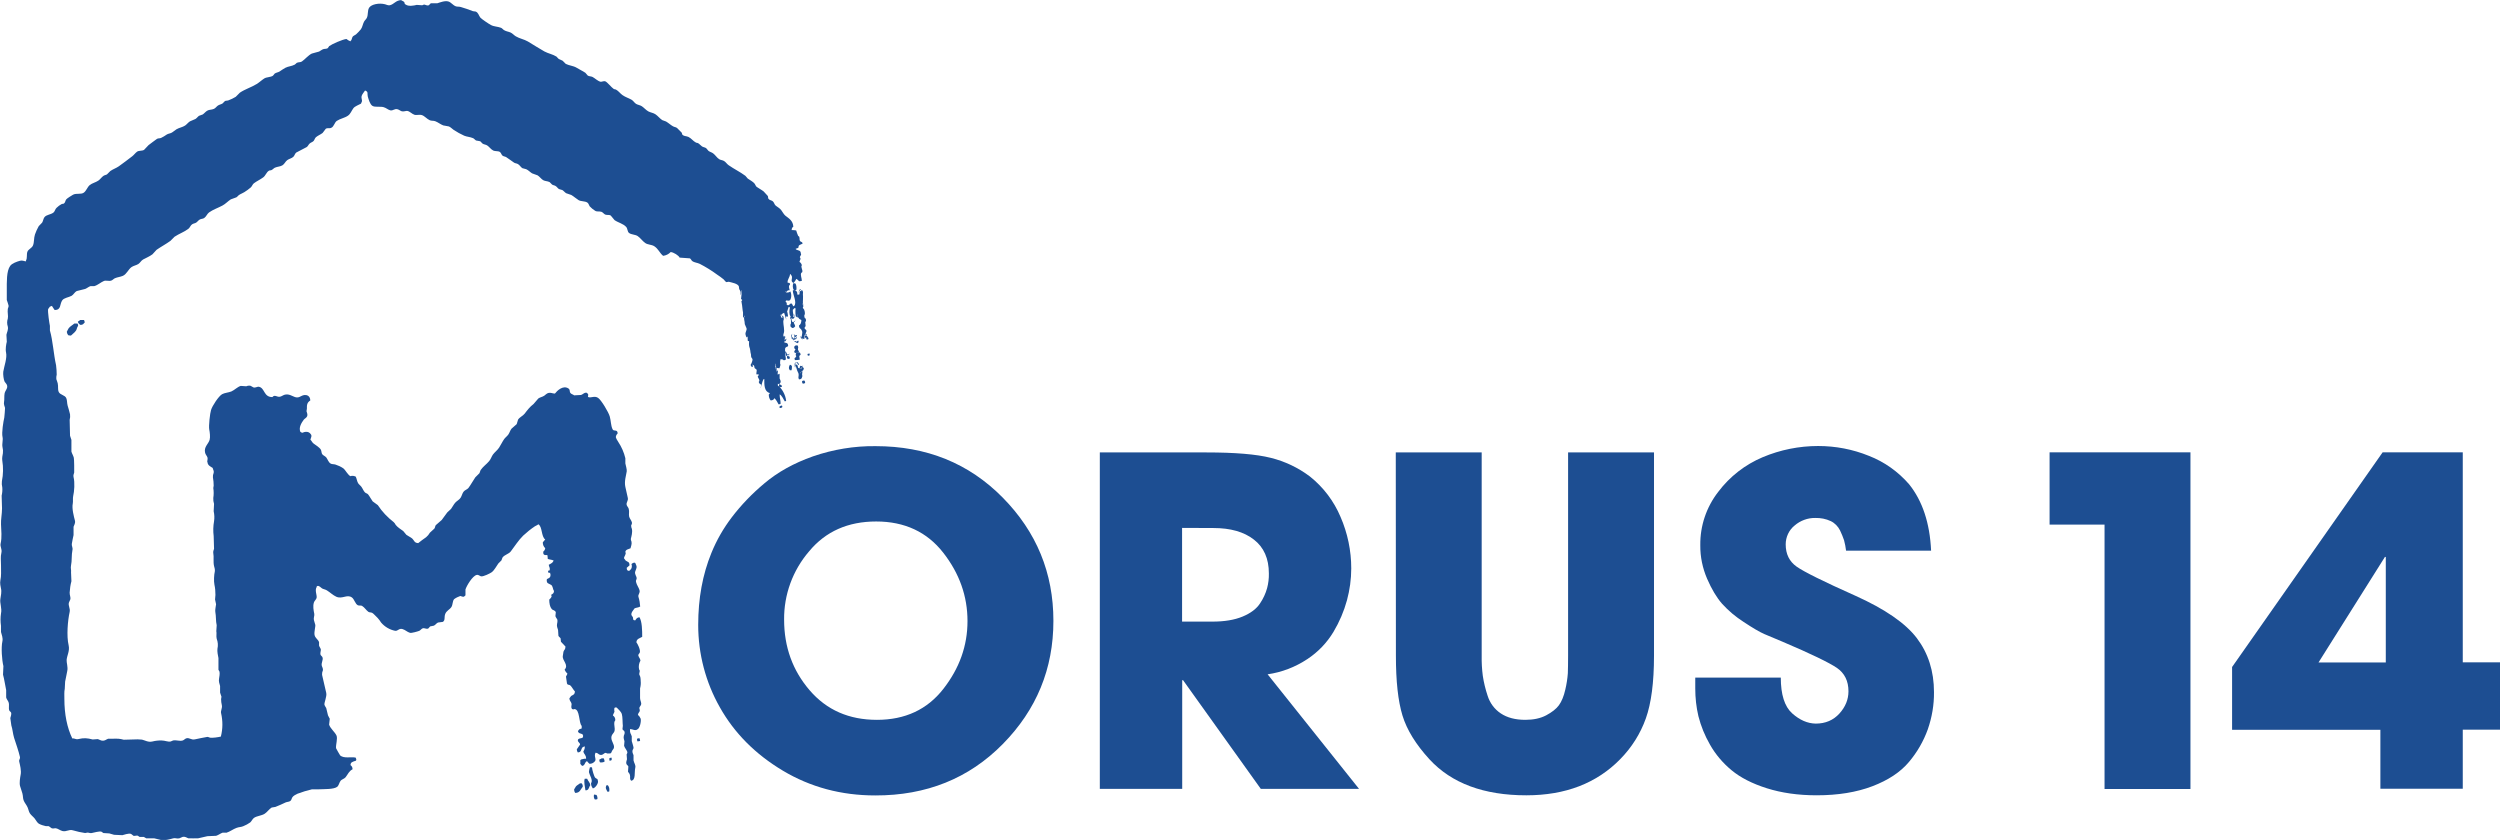
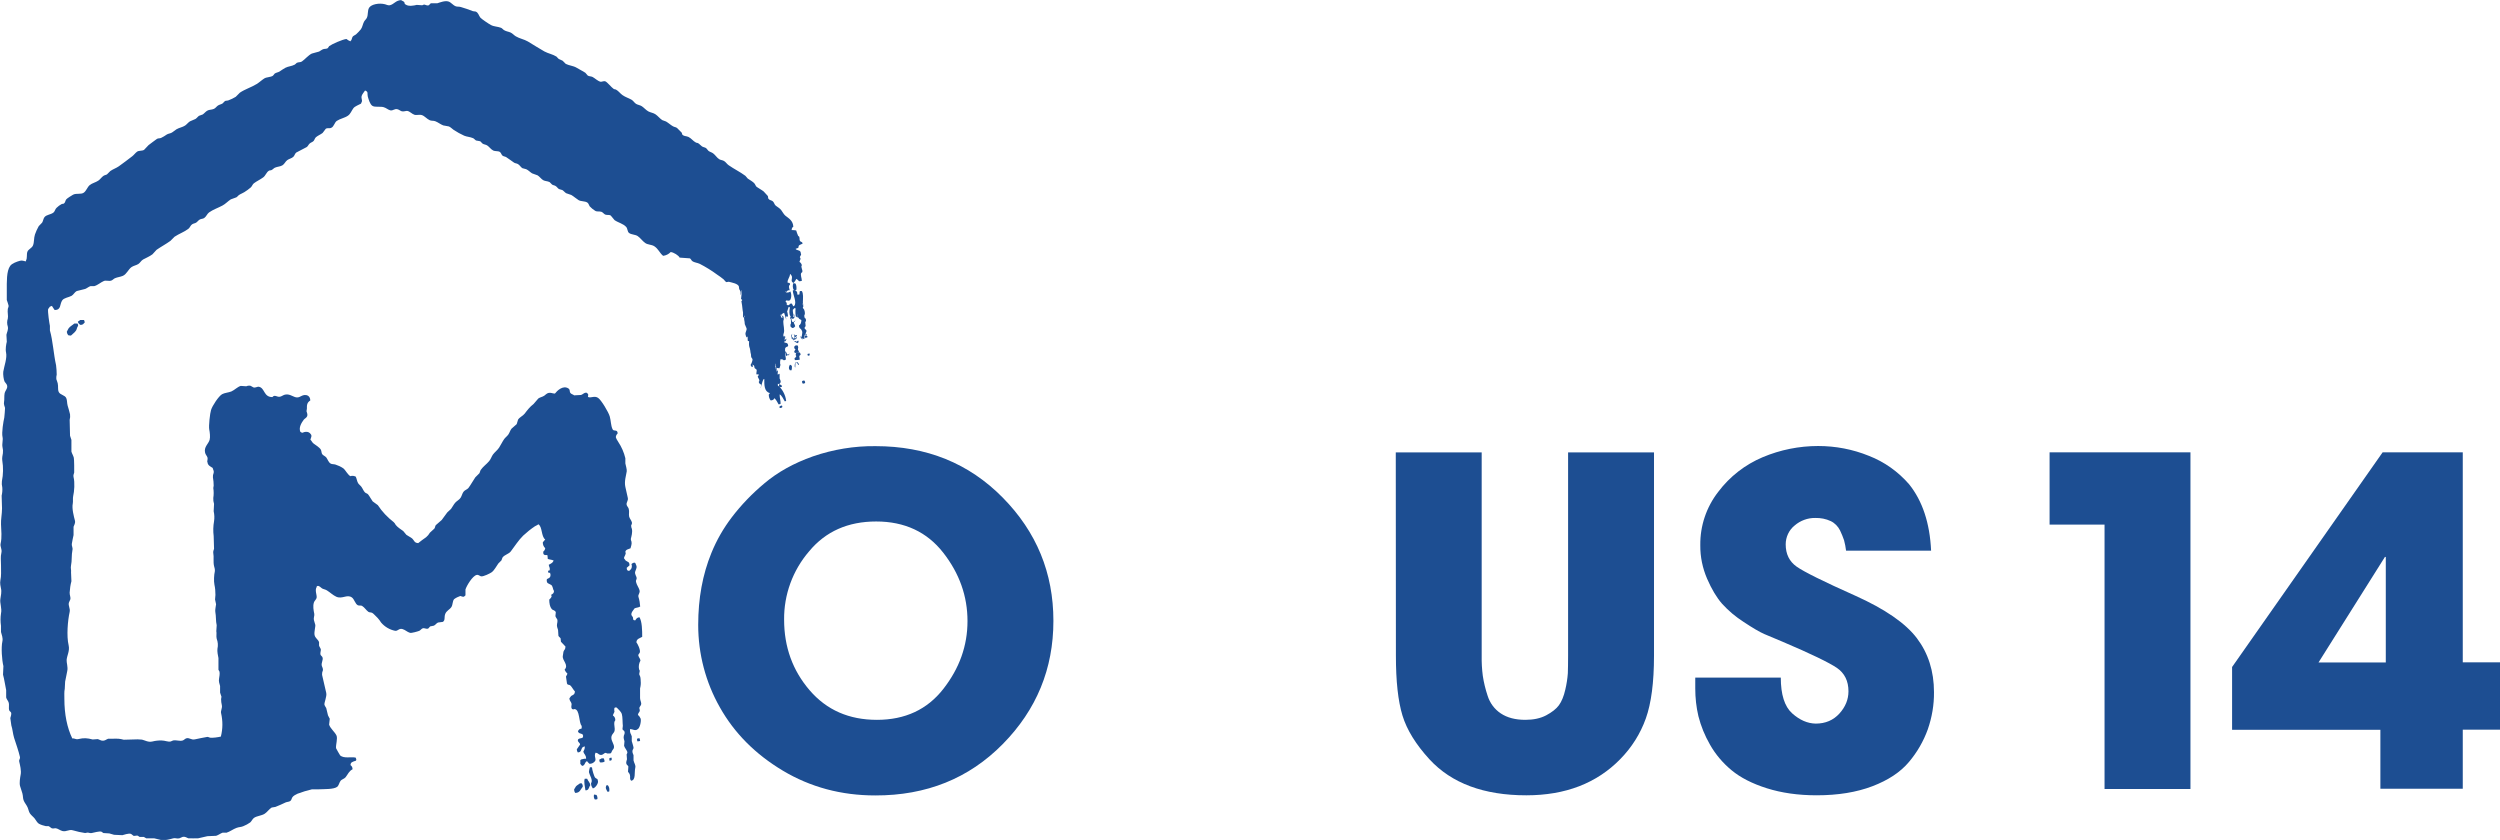
<svg xmlns="http://www.w3.org/2000/svg" version="1.1" id="Layer_1" x="0px" y="0px" viewBox="0 0 1987.6 667.8" style="enable-background:new 0 0 1987.6 667.8;" xml:space="preserve">
  <style type="text/css">
	.st0{fill-rule:evenodd;clip-rule:evenodd;fill:#1D4E92;}
	.st1{fill:#1D4E92;}
</style>
  <path class="st0" d="M461.1,622.8h1.4c0.6,0.8,0.9,1.7,0.8,2.7c-1.8,2-2.1,4.9-6,4.9c-0.6-0.9-0.9-1.9-0.8-3c0.7-0.7,1-1.8,1.6-2.4  C459,624.1,460.2,623.6,461.1,622.8z" />
  <path class="st1" d="M565.6,439.6c4.1-10.1,9.5-19.5,16.1-28.2c7.6-10,16.4-19.1,26-27.1c10.5-8.9,23.4-16.1,38.7-21.5  c16-5.5,32.8-8.3,49.7-8.1c40.5,0,74.2,13.6,101.1,40.9s40.3,59.9,40.3,98c0,38.1-13.4,70.7-40.3,98  c-26.9,27.3-60.7,40.9-101.4,40.8c-27,0-51.5-6.6-73.4-19.7c-21.9-13.1-38.6-29.9-50.1-50.4c-11.3-19.9-17.2-42.5-17.2-65.4  C555.1,475.7,558.6,456.7,565.6,439.6z M623.4,492.7c0,21.7,6.8,40.4,20.3,56.1c13.5,15.7,31.3,23.5,53.5,23.5  c22.4,0,40-8.2,52.8-24.6c12.8-16.4,19.2-34.3,19.2-53.9c0-19.8-6.4-37.9-19.3-54.4c-12.9-16.5-30.7-24.8-53.3-24.8  c-22.4,0-40.2,7.9-53.3,23.7C630.2,453.5,623.2,472.8,623.4,492.7z" />
-   <path class="st1" d="M874.4,627.2V359.7H959c22.7,0,39.8,1.4,51.3,4.3c11.3,2.8,21.8,7.8,31.1,14.8c10.7,8.5,19.1,19.6,24.4,32.2  c5.6,12.9,8.5,26.8,8.5,40.9c0,8.6-1.2,17.1-3.4,25.3c-2.4,8.8-6,17.2-10.7,25.1c-5.2,8.7-12.3,16.1-20.8,21.7  c-9.5,6.3-20.3,10.5-31.6,12.1l72.7,91.1h-78.1l-61.8-86.4h-0.7v86.4L874.4,627.2z M939.8,419.7v74.5H964c9.4,0,17.4-1.3,23.9-4  c6.5-2.7,11.1-6.2,13.9-10.5c2.5-3.7,4.4-7.8,5.6-12.1c1-3.8,1.5-7.8,1.4-11.7c0-11.8-4-20.8-11.9-26.9c-7.9-6.2-18.7-9.2-32.2-9.2  L939.8,419.7z" />
  <path class="st1" d="M1109.7,359.7h68.3v161.6c-0.1,5.4,0.2,10.8,0.9,16.1c0.8,5.3,2.1,10.6,3.8,15.7c1.8,5.8,5.5,10.8,10.5,14.1  c5.1,3.4,11.6,5.1,19.5,5.1c6.5,0,12.1-1.2,16.6-3.6s8-5.1,10.1-8s3.9-7.1,5.1-12.5c1-4.3,1.7-8.6,2-13c0.1-3.2,0.2-7.9,0.2-13.9  V359.7h68.3v161.6c0,21.2-2.2,37.9-6.5,49.9c-4.3,12.1-11.2,23-20.2,32.2c-18.8,19.3-43.7,28.9-74.8,28.9c-33.7,0-59.4-9.5-77-28.6  c-10.8-11.8-18-23.4-21.5-34.9s-5.2-27.3-5.2-47.5L1109.7,359.7z" />
  <path class="st1" d="M1535.3,437.8h-67.6c-0.3-2.8-0.9-5.6-1.6-8.3c-0.9-2.7-2-5.2-3.2-7.8c-1.6-3.2-4.2-5.9-7.4-7.4  c-3.8-1.8-8.1-2.6-12.3-2.5c-6-0.1-11.9,2.1-16.4,6c-4.5,3.6-7.1,9.2-7.1,15c0,7.7,2.9,13.6,8.7,17.7s21.3,11.8,46.6,23.1  c23.6,10.6,40,21.9,49,33.8c9,11.9,13.6,26.2,13.6,42.9c0.1,10-1.6,20-4.9,29.5c-3.4,9.5-8.5,18.3-15,26  c-6.8,8.1-16.5,14.5-29.1,19.3c-12.6,4.8-27.4,7.2-44.3,7.2c-14.7,0-27.9-1.9-39.6-5.6s-21-8.5-28-14.3  c-6.9-5.7-12.8-12.6-17.2-20.4c-4.1-7.1-7.2-14.7-9.2-22.6c-1.7-7.2-2.5-14.6-2.5-22v-8.7h68c0,13.5,3,23,9,28.4s12.3,8.1,18.8,8.2  c7.7,0,14-2.7,18.8-8c4.8-5.3,7.2-11.2,7.2-17.7c0-8.2-3.1-14.4-9.2-18.6c-6.2-4.2-20.6-11.2-43.2-20.8c-5.8-2.4-10.6-4.4-14.5-6.1  c-3.9-1.7-9.3-4.9-16.4-9.6c-6.3-4-12.1-8.9-17.2-14.5c-4.3-4.9-8.3-11.6-11.9-19.9c-3.6-8.4-5.5-17.4-5.4-26.6  c-0.2-15.4,4.8-30.3,14.3-42.5c9.1-12.1,21.3-21.6,35.3-27.5c14-5.9,29-8.9,44.1-8.9c13.8,0,27.5,2.6,40.3,7.8  c12.4,4.8,23.3,12.6,32,22.6C1528.4,398.2,1534.3,415.8,1535.3,437.8z" />
  <path class="st1" d="M1741.5,359.7v267.6h-68.3V417.1h-43.7v-57.5H1741.5z" />
  <path class="st1" d="M1892.5,580.2h-117.9v-49.9l119.7-170.7h63.7v167h29.6v53.5H1958v47h-65.5V580.2z M1843.3,526.7h53.5v-83.9  h-0.7L1843.3,526.7z" />
  <path class="st0" d="M629.4,182.9c1.2,0,2.4,0.1,3.6,0.3c0.4,1.5,1,3,1.6,4.4c0.1,0.2,0.7,0.3,0.8,0.6c0.6,1.6-0.1,2.5,0.8,3.6  c0.9,0.8,1.7,0.3,1.9,1.9c-0.6,0.3-2.7,1.1-3,1.6c-0.6,1.1,0.3,1.3-0.8,1.9c-0.5,0.2-1.1,0.4-1.7,0.6c0.2,0.5,0.1,0.3,0.3,0.5  c1.7,1.1,3.7,0.4,3.8,3.3c0.7,1.2-0.6,1.6-0.8,3c1.2,1.2,0,2.1-0.3,3.6c1,0.6,1.7,1.6,1.9,2.7c-1.2,1.5,1,3.6,0.3,5.5l-0.8,0.6  c-0.8,1.8,0.5,4.1,0.5,6.3c-0.7,0.2-1.4,0.3-2.2,0.3c-0.6-0.8-1.3-1.4-2.2-1.9c-0.6,1.2-1.3,2.3-2.2,3.3c-2.8-1.5-0.7-3.2-1.4-5.5  c-0.2-0.6-0.8-0.9-1.1-1.6h-0.3c-0.2,2.9-2.3,4.3-1.9,6.9c1.5,0,1.8,0,1.9,1.4c-1.8,1.4-0.2,3.8,0,5.8c-0.7,0.4-1.6,0.6-2.5,0.6  c-0.1-0.1-0.2-0.2-0.3-0.3c-0.2,1.7-0.8-2.4-0.8-0.3c0.1,0.1,0.2,0.2,0.3,0.3c1.2-0.8,0.9-1.6,3-1.6c0.1,0.3,0.2,0.6,0.3,0.8  c1.3,1.6,1.3,5.4,0,7.1c-0.3,0.2-0.1,0.1-0.5,0.3c-0.9,0.5-2.1-0.3-2.5,0s-0.4,0.2-0.5,1.1c1.4,1.5,0.9-0.2,0.8,2.1  c0.6,0.3,0.9,0.8,1.4,0.6c0.9-1,0.8,0.3,1.1-1.1c0.5-0.2,1.1-0.3,1.6-0.3c0.1,0.3,0.2,0.6,0.3,0.8c0.4,0.6,0.6-0.6,0.5,1.1  c0.5,0.2,0.3,0,0.6,0.3c0.5-0.2,0.3-0.1,0.5-0.3c2.4-2.7-1-8.6-1.1-12.3c0.5-0.2,1.1-0.3,1.7-0.3c1.2,1.1,2,0.9,1.9,3.6h1.4  c0.1-0.1,0.2-0.2,0.3-0.3c0-0.8,0.1-1.7,0.3-2.5h1.6c1.3,2.1,0.9,5.4,0.8,8.8l0.5,3.8c-0.2,0.5-1-4.4-0.8-3.3c0,0.3,0.7,1.3,0.8,1.6  c0.3,1.2-0.7,1.6-0.5,2.5c0.1,0.4,1,1.1,1.1,1.6c0.4,1,0.6,2.1,0.5,3.2c-0.2,0.4-0.4,0.9-0.5,1.4c0.5,3.9,1.1,0.4,1.4,3.8  c0,0.6-0.5,1-0.6,1.4c0.1,1,0.2,2,0.3,3c-0.1,0.5-1.1,1-0.8,1.9c0.1,0.4,1.2,1.1,1.4,1.6c0.4,1.4-1,1.7-0.5,3.3  c1.1,3.6,0.9-4.4,0.8-0.4c-0.5,0.4-1,0.6-1.6,0.6c-0.2-0.3-0.5,3.6-0.8,3.3c-1.2-1-2.4,0.9-2.5-2.2c0.8-0.5,1.2,4.1,1.4,2.8  c-1.6-2.2,0.9-5.2-0.5-7.4c-0.7-1.8-2.1-1.2-2.2-3.9c1.3-0.8,1.9-2.3,1.9-4.4c-0.8-0.4-1.8-0.7-2.2-1.6c-1.2-1.8-1.1-0.4-1.1-3.2  c0.1-0.6,0.2,3.7,0.3,3.1l-1.4-1.3c-0.2-0.6,0.5,3,0.3,2c-0.6-2.7-0.8-5.5-0.5-8.2c-0.5-0.2-0.3-0.1-0.6-0.3c-0.5,0.2-0.3,0-0.5,0.3  l-1.1,1.1c-0.1,2.4,0.7,3.4,0.3,5.8c-0.3,0.1-0.6,0.3-0.8,0.5c-0.5-0.2-0.3-0.1-0.5-0.3c-0.8-0.3-0.5,0-0.8-0.8  c-1.3-1.4-1-4.9-0.5-6.9c-0.2-0.2-0.4-0.4-0.5-0.6h-0.5c-0.4,1.4-1.1,3-1.4,4.4c1.5,0.6,1.3-0.8,0.5,0.8c0.3,0.8,0.4,1.6,0.3,2.5  h-1.4v-0.6c-0.5-0.8,0.3,3.9,0,2.8c-0.4-1.5-1.1-3.5-1.6-5.2c-1.1,0.5-2,0.7-2.2,2.2c0.8,0.4,0.8,0.7,0.8,1.9c-1,0.6-1.8-4-1.9-2.5  c1.3,1.4,0.4-1.5,1.1,0c0.9,1.6,1.9-0.2,1.9,3.8c-1,1.6,0.3,5.3,0.3,9c0,1.8-0.9,2.5-0.6,4.1c0.2,0.9,1-0.5,0.8,0.2  c-0.6,3.4-0.6-2.5,0.8,0.5c-0.4,1.5-1,1.7-0.8,3.6c1.5,0.4,2-3.9,1.9-2c-0.6,0.1-1.1,0.3-1.7,0.5c-0.3,0.6-0.4,1.3-0.3,1.9  c0.2,0.3,0.1,0.1,0.3,0.5c1.7,0.1,2.7,0.5,2.8,2.5c-0.2,0.3-0.1,0.1-0.3,0.5c-1.7,0.7-2.3,0.8-2.2,3.3c1.2,2,0.2,2.3,0.8,4.4  c0.8-0.5,0.7-0.7,1.9-0.8c0.5,1.1,1-2.4,1.1-0.9c-0.3,0.1-0.5,0.2-0.8,0.3c-0.6,0.3-0.6,0.1-1.4,0c-0.2-0.5-0.4-1.1-0.5-1.6  c-0.5,0.2-0.3,0.1-0.5,0.3c-1.1,1.3,0.3,3.6,0,5.5c-0.5,0.4-1.1,0.5-1.7,0.5c-0.6-0.7-1.1-0.8-2.5-0.8c-0.3,1.2-0.4,2.4-0.3,3.6  c0.7,1.1-0.3,2.3-0.5,3.6l-2.2-0.3c-0.5,0.5-0.9-3.9-1.4-3.3c0.5,1.5,0.7,3.1,0.5,4.7c-0.2-1.1-0.3-2.2-0.3-3.3  c0.2,0.6,0.9,1.6,1.1,2.2v2.2c0.3,1.4,0.8-1.5,1.1-0.3c-0.1,0.9-0.2,1.8-0.3,2.7c0.3,1.4,1.2-1.3,1.6,0.2v3.3c0.2,0.7,1.1,1.8,0.8,3  c-0.1,0.5-1,1.2-1.1,1.6c-1.4,4.4,6.3,1.6-1.1-0.4v1.4c3.2,2.1,6.2,7.6,6.6,12.3c-0.3,0.1-0.7,0.2-1.1,0.3c-0.7-1.2-2.7-5.3-4.1-5.5  c0,2.8,0.8,4.7,0.8,7.4c-0.5,0.3-1,0.5-1.6,0.5c-0.8-1.2-2.1-4.4-3.6-4.9v0.3c-0.5,0.6-0.2,0.8-1.1,1.1c-0.5,0.3-1.1,0.4-1.7,0.3  c-1-1.4-1.5-3-1.4-4.7c0.5-0.4,0.6-0.4,0.8-1.1c-4.5-1.2-4.4-6.4-4.4-11.2c-1.4-0.7-2.7,8.6-3,6.7c0.5-0.6,0.5-1,0.5-2.2  c-0.9-0.5-1.7-0.9-1.9-2.2c1.4-1.3-0.6-2.8-0.8-4.4c0.5-0.3,0.8-0.8,0.8-1.4c-1.1-0.8-1.8,0.8-1.9-0.8c0.1-0.8,0.2-1.6,0.3-2.5  c-0.5-2.1-1.4-0.5-1.9-2.7c-0.3-1.4,0.5,0.1-0.3-1.1c-0.4-0.6-1-0.4-1.4-1.4c0.5-0.6,0.5,3.7,0.5,2.5c-1.2-0.4-1.6-0.2-1.7-1.9  c0.5-0.5,1.7-3.4,1.4-4.4c-0.2-0.7-1.2-1.2-1.1-2.5c0-1.1-0.1-2.2-0.6-3.3c0.1-1.1,0.2,2.8,0.3,1.7c-0.1-1.7-0.4-3.3-0.8-4.9  c0.1-1.3,0.2,2.4,0.3,1.1c-0.7-1.7-1-3.6-0.8-5.5c0.3-2.1-1.2,0.5-1.1-2.4c0.1-5.6-0.4,1.9-1.7-3.7c-0.4-2,1.2-3.2,0.8-5  c-0.2-0.8-1.1-2.2-1.4-3.3c-0.2-3.4-0.4-1.8-0.6-5.2c0.2-0.4,0.4-0.9,0.6-1.4c0-1.1-1.6,2.8-1.1,1.1c0.3-0.3,0.5-0.6,0.8-0.8  c0.5-1.4-0.8,2-1.1,1.1v-4.1c-0.5-2.2-0.6-5.6-1.1-7.7c-0.7-3.1,0.7-0.2,0.3-2.7h-0.8c0.3-2.5,0.5-4.9,0.8-7.4  c-0.4-0.4-0.7,4.2-1.1,3.9V232c-0.3-0.8-0.7-1.5-1.1-2.2c-0.1-0.7-0.2-1.5-0.3-2.2c-1-2.2-5.4-2.9-8-3.6l-1.9,0.3  c-0.8-0.3-1.6-1.7-2.2-2.2c-1.6-1.4-3.6-2.7-5.2-3.8c-4.3-3.2-8.9-6-13.7-8.5c-1.8-0.9-4.6-1.1-6-2.2c-0.7-0.5-1.1-1.8-1.9-2.2  l-8.2-0.6c-0.6-1.6-4.8-4.3-7.1-4.4c-1.6,1.7-3.7,2.7-6,3c-3-2.5-3.6-5.4-7.1-7.7c-2.1-1.3-5.2-1.1-7.1-2.5c-2.2-1.5-3.8-4-6-5.5  c-1.9-1.3-5.1-1.1-6.9-2.5c-1.3-1-1.1-3.4-2.2-4.7c-2.3-2.7-6.3-3.4-9.3-5.5c-1-1.2-2-2.4-3-3.6c-1.3-0.9-2.6-0.2-4.4-0.8  c-1-0.4-1.9-1.8-3-2.2c-1.9-0.6-3.5,0.1-5-0.8c-1.6-1-3.1-2.2-4.4-3.6c-0.7-1.1-0.8-2.3-1.9-3c-1.9-1.2-5.1-0.8-6.9-1.9  s-3.9-3-5.8-4.1l-4.1-1.4c-1-0.6-2-1.9-3-2.5l-2.7-0.8c-1-0.6-1.7-1.9-2.8-2.5s-1.9-0.5-2.7-1.1c-0.6-0.6-1.3-1.3-1.9-1.9  c-1.7-0.9-3.7-0.7-5.2-1.6s-2.9-2.9-4.4-3.8c-1.5-0.5-2.9-1.1-4.4-1.6c-1.5-0.9-3-2.6-4.7-3.3c-1-0.3-2-0.6-3-0.8  c-1.3-0.8-2.2-2.6-3.6-3.3c-1.1-0.6-2.1-0.5-3-1.1c-2-1.3-4.2-3.1-6.3-4.4c-0.9-0.5-1.9-0.5-2.8-1.1s-1.2-2.4-2.2-3  c-1.3-0.9-3.8-0.4-5.2-1.1c-2-1-3.2-3-4.9-4.1c-1.1-0.7-2.5-0.7-3.6-1.4c-0.6-0.7-1.3-1.3-1.9-1.9l-3.3-0.6  c-0.8-0.4-1.6-1.6-2.5-1.9c-2.4-1-4.7-1-6.9-1.9c-2.9-1.3-5.8-2.9-8.5-4.7c-1.2-0.8-2.4-2.2-3.8-2.7l-4.4-0.8  c-2.1-0.8-4.2-2.5-6.3-3.3c-1.5-0.6-3-0.2-4.4-0.8c-2.3-1-4.1-3.4-6.3-4.1c-1.9-0.6-4.4,0.3-6-0.3c-2-0.7-3.5-2.6-5.5-3  c-1-0.2-3,0.7-4.4,0.3c-1.1-0.3-2.2-1.3-3.3-1.6c-2.7-0.8-3.6,1.4-6,0.8c-1.8-0.5-3.1-1.9-5.2-2.5c-2.8-0.8-6.9,0.3-9-1.1  c-1.9-1.3-2.9-5-3.6-7.4c-0.5-2.2,0.4-3.5-1.4-4.4c-0.3-0.2-0.3-0.2-0.8-0.3c-0.8,1.3-2.3,2.9-2.7,4.4s0.5,3.1,0.3,4.1  c-0.1,0.6-0.6,1.2-0.8,1.9c-1.6,0.9-4.9,2.1-6,3.6c-1.6,2.1-2.2,4.5-4.4,6c-2.6,1.8-6.1,2.3-8.8,4.1c-1.9,1.3-2.2,4.5-4.4,5.5  c-1.6,0.8-2.9-0.2-4.4,0.8l-2.5,3.3c-1.7,1.3-3.6,2-5.2,3.3c-0.9,0.7-1.2,2.1-1.9,3s-2.4,1.3-3.3,2.2s-1.3,2.1-2.2,2.7l-8.4,4.4  c-1,0.8-1.3,2.4-2.2,3.3c-1.3,1.3-3.4,1.6-4.9,2.7c-1.5,1.1-2.2,3.1-3.8,4.1c-1.8,1.1-3.9,1-6,1.9c-0.9,0.4-1.8,1.5-2.7,1.9  s-1.5,0.1-2.2,0.6c-1.9,1.2-2.6,3.9-4.4,5.2c-2.4,1.8-5,2.9-7.4,4.7c-1.1,0.8-1.5,2.4-2.5,3.3c-1.6,1.4-3.4,2.7-5.2,3.8  c-1.4,0.9-2.8,1.3-4.1,2.2c-0.8,0.5-1.4,1.5-2.2,1.9l-4.4,1.6c-2.2,1.4-4.3,3.7-6.6,4.9c-3.5,1.9-7.5,3.2-10.7,5.5  c-1.5,1.1-2.2,3.3-3.8,4.4c-1,0.7-2.1,0.6-3.3,1.1s-2,1.8-3,2.5s-2.2,0.7-3.3,1.4c-1.3,0.8-1.8,2.7-3,3.6c-3.4,2.6-7.4,3.9-11,6.3  l-3.3,3.3c-3.6,2.6-7.4,4.6-11,7.1l-3.3,3.6c-2.3,1.7-4.8,2.7-7.4,4.1c-1.5,0.8-2.4,2.7-3.8,3.6c-1.8,1.1-3.8,1.3-5.5,2.5  c-2.5,1.8-3.8,5.6-6.8,6.9c-2.1,0.9-4.2,1-6.3,1.9c-1,0.4-1.9,1.6-3,1.9c-1.8,0.6-4.2-0.4-5.8,0.3c-2.6,1.1-4.8,3.3-7.7,4.1h-3  c-1.3,0.4-2.8,1.7-4.1,2.2l-6.8,1.7c-1.6,0.8-2.5,2.9-4.1,3.8c-2.2,1.2-6.1,1.6-7.4,3.6c-2.2,3.2-0.6,7.6-6,7.7  c-0.7-1-1.5-2.1-2.2-3.3l-1.6,0.6l-1.4,1.9c-0.5,1.7,1,11.7,1.4,13.4v3.6c2.4,8.4,2.9,18.8,4.9,27.7c0.3,2.5,0.5,4.9,0.5,7.4  c-0.3,1.2-0.4,2.4-0.3,3.6c0.2,0.8,0.9,2.3,1.1,3.3c0.6,2.6-0.1,4.8,0.8,6.9c1.2,2.5,4.9,2.4,6,4.9c0.8,1.8,0.5,3.9,1.1,6  s1.4,4.5,1.9,6.9c0.2,1.5,0.1,3-0.3,4.4l0.3,12.6c0.2,1,0.9,2.4,1.1,3.3v9.3c0.4,1.6,1.5,3.2,1.9,4.9c0.3,1,0.4,11.1,0.3,11.8  c-0.2,0.9-0.9,2.2-0.5,3.6c1.1,4.4,0.6,11.3-0.3,15.1c-0.4,1.8,0,4.3-0.3,5.8c-0.9,4.1,0.9,10.6,1.7,13.7c0.5,2.1-0.7,3.6-1.1,4.9  v6.6c-0.5,2-1,4.9-1.4,7.1c-0.2,1.6,1,3,0.5,4.9c-0.8,3.7-0.3,8.6-1.1,12.1c-0.5,2,0.3,4,0,5.5c0.1,2.4,0.2,4.8,0.3,7.1  c-0.8,2.9-1.2,6-1.4,9c-0.1,2.1,1,3.7,0.5,5.5c-0.2,0.7-0.9,1.8-1.1,2.5c-0.7,2.5,1.2,4.5,0.6,7.4c-1.5,6.8-2.6,19-0.8,26.6  c1,4.3-1.3,8-1.6,11.5c-0.2,2.1,1.2,5.8,0.5,8.8s-1,5.7-1.7,8.5l-0.3,5.8c-0.5,2.1-0.3,5.4-0.3,7.9c0,12.4,2.2,23,6.3,31.5  c1.8-0.3,2.8,1,4.7,0.5c4.7-1.1,7.2-0.8,11.5,0.3l4.1-0.3c0.8,0.2,1.9,0.9,2.7,1.1c2.7,0.7,4-0.9,5.5-1.4h3.6c4-0.1,5.5-0.1,8.8,0.8  c3.7-0.1,7.3-0.2,11-0.3c0.8,0.2,2.7,0,3.8,0.3c2.1,0.5,4.7,2.2,8,1.4c2.4-0.6,4.9-0.9,7.4-0.8c2.6,0,5.1,1.3,7.1,0.8  c0.4-0.1,1.5-0.7,1.9-0.8c2.5-0.6,5.2,0.8,7.7,0c1-0.3,1.8-1.4,2.8-1.7c2.6-0.8,3.8,1.5,6.9,0.8s6.8-1.4,9.6-1.9  c0.9-0.2,1.6,0.4,2.2,0.5c1.9,0.5,7.3-0.4,8.8-0.8c1.6-6.1,1.6-12.5,0.2-18.6c-0.5-1.9,1.1-4,0.6-6.3c-0.4-1.6-0.6-3.3-0.6-4.9  l0.3-1.9c-0.2-0.8-0.9-2.3-1.1-3.3v-5.2c-0.4-1.4-1.3-3.8-0.8-6c0.2-1.1,0.7-4,0.3-5.5c-0.1-0.3-0.7-1.1-0.8-1.4v-9.3  c-0.4-1.8-1.1-5.4-0.8-7.4c0.6-2.7,0.4-5.4-0.6-8c-0.5-1.8,0.1-4.6-0.3-6l0.3-4.7c-0.8-3.3-0.4-7.1-1.1-10.7c-0.3-1.5,0.5-4.6,0.6-6  c-0.2-1.3-0.5-2.6-0.8-3.8c0.1-1.2,0.2-2.4,0.3-3.6c0-2.8-0.2-5.5-0.8-8.2c-0.6-2.8-0.3-8,0.3-10.4c0.3-1.5-0.3-3.3-0.6-4.4  c-0.8-3.3,0-7.4-0.6-10.1c-0.3-1.3,0.3-2.7,0.6-3.6c-0.1-3.4-0.2-6.8-0.3-10.1c-0.5-3.9-0.4-7.9,0.3-11.8c0.4-2.6,0.3-5.3-0.3-8  c0.1-1.9,0.2-3.8,0.3-5.8c-0.5-1.5-0.7-3.1-0.6-4.7c0.4-2.6,0.4-5.3,0-7.9c0.1-0.6,0.2-1.3,0.3-1.9c0-2.2-0.2-4.4-0.6-6.6  c-0.1-1.2,0.1-2.4,0.6-3.6c0.4-1.5-0.6-2.7-0.8-3.9c-1.6-1-3.9-2-4.1-4.4c-0.6-1,0.4-2.3,0-3.8c-0.4-1.3-1.6-2.4-1.9-3.8  c-1.2-4.7,2.8-7.2,3.6-10.4c0.6-2.1,0.1-6.2-0.3-8c-0.6-2.9,0.6-13.2,1.4-15.6c1-3.4,6.1-11.1,8.8-12.6c1.9-1.1,5.3-1.3,7.4-2.2  c2.5-1.1,4.8-3.6,7.4-4.4l4.4,0.3c0.9-0.4,1.8-0.6,2.7-0.5h0.3c0.9,0.2,1.9,1.1,2.7,1.4c1.8,0.5,3-0.8,4.4-0.5  c4.8,1,3.6,8.2,10.7,8.2c1.8-2.3,3.7,0.2,6-0.3c1.2-0.2,2.6-1.3,3.8-1.6c3.3-0.9,6,1.2,8.2,1.9c3.1,0.9,4.3-0.8,6.3-1.4  c3.6-1,5.8,1,5.8,4.1c-2.4,1.5-2.8,3.3-2.7,6.6c-0.1,0.6-0.2,1.3-0.3,1.9c0.2,0.8,1,2.4,0.6,3.8s-2,2-2.8,3  c-1.9,2.6-4.1,6.2-2.7,9.6c0.5,0.2,1,0.5,1.4,0.8c2.6-1.1,5.3-1.3,6.9,1.1c1.2,1.4,0,2.9-0.3,4.4c1,0.8,1.4,2.2,2.5,3  c1.7,1.3,4.7,3,5.8,4.9c0.6,1.1,0.4,2.6,1.1,3.6c0.7,1,2.5,1.6,3.3,2.7c1.1,1.6,1.7,3.7,3.3,4.7c1.1,0.7,2.4,0.4,3.8,0.8  c2.2,0.7,4.4,1.7,6.3,3c1.8,1.3,4,6,6,6.3c1-0.7,3-0.1,3.9,0.3c0.8,1.4,1,3.7,1.9,5.2c0.7,1.1,2,2,2.7,3c1,1.4,1.6,3.2,2.8,4.4  c0.7,0.7,1.9,0.8,2.5,1.6c1.4,1.8,2.2,3.6,3.6,5.5l4.1,3c3.4,5.2,7.7,9.7,12.6,13.5c0.7,0.6,1.2,1.4,1.6,2.2c1.4,1.8,4.1,3.6,6,4.9  l2.5,3c1.5,1.1,3.3,1.8,4.7,3c1.6,1.5,1.5,3.4,4.7,3.6c2-1.7,4.1-3.1,6.3-4.7c1.2-1,2.2-2.2,3-3.6l3.6-3.3c0.6-0.9,0.5-1.9,1.1-2.7  l4.7-4.1c1.5-2,2.9-3.9,4.4-6c1-0.9,2-1.8,3-2.8c1.2-1.6,2-3.4,3.3-4.9s3.4-2.4,4.4-4.1s1.2-3.2,2.2-4.6s2.9-1.8,3.9-3  c2.1-2.8,3.5-5.6,5.5-8.5c1.1-1.1,2.2-2.2,3.3-3.3c0.5-0.9,0.5-1.9,1.1-2.7c1.8-2.6,4.6-4.5,6.6-6.9c1.3-1.5,1.9-3.6,3-5.2  c1.4-1.9,3.6-3.5,4.9-5.5c1.5-2.3,2.5-4.6,4.1-6.9c0.9-1.2,2.4-2.3,3.3-3.6c1-1.5,1.4-3.2,2.5-4.6l4.1-3.6c0.4-1.2,0.7-2.4,1.1-3.6  c1.3-2,3.8-2.9,5.2-4.7c2.3-3,4.1-5.4,7.1-7.7l3.8-4.4c1.4-1,3.2-1.2,4.7-2.2c1-0.7,1.9-1.8,3.3-2.2c2-0.5,3.2,0.5,5.2,0.5  c1.6-2.1,6.3-6.9,10.7-4.1c1.6,1.1,0.7,2.3,1.6,3.6c0.6,0.9,2.2,1.2,3,1.9l5.5-0.3c1.5-0.5,2.1-1.7,4.1-1.9c0.3,0.3,1.2,0.7,1.4,1.1  c0.6,1.4-0.6,1.9,0.3,2.5c1.8,0.9,4.9-1.3,7.7,0.6c2.5,1.6,8.4,11.5,9.3,14.8c1,3.6,0.8,7,2.2,10.1c1,2.2,3.8-0.3,4.1,3.3  c-0.7,0.7-1.2,1.5-1.4,2.5c-0.4,1,1.3,3.4,1.9,4.4c2.6,3.9,4.5,8.3,5.6,12.9v4.1c0.3,1.4,1.3,4.9,1.1,6.3c-0.5,3.4-2.1,8-1.1,12.4  c0.6,2.8,1.3,6.1,1.9,8.5c0.7,2.7-1.5,3.6-0.8,6c0.3,0.9,1.4,2,1.6,3c0.6,2.2-0.1,4.2,0.3,6s1.8,3,2.2,4.7c0.3,1.2-0.5,1.9-0.6,2.5  c0,0.9,0.2,1.9,0.6,2.7c0.6,2.8-0.4,6-0.8,7.7c-0.2,1.1,0.4,1.8,0.5,2.5c0.4,1.7-0.5,4-0.8,5.2c-1.4,0.7-4,0.9-4.1,3  c1,1.5-0.9,3.1-1.1,4.9c0.5,0.6,0.9,1.3,1.4,1.9c1.7,1.2,3,0.8,3,3.8c-0.8,0.6-1.5,1.2-2.2,1.9c0,1.7,0.3,2.3,1.9,2.5  c1.2-1.2,2.2-1.5,2.2-4.1c-0.2-0.4-0.3-0.9-0.3-1.4c0.9-0.6,0.9-1,2.5-1.1c0.3,0.2,0.1,0.1,0.5,0.3c1.6,3.4,1.2,3.4,0,6.6  c-0.8,2.2,1,3.7,1.1,5.5c0,1.2-0.9,1.6-0.5,3c0.5,2.3,2.2,4.5,2.7,6.3c0.8,2.6-1.3,3.4-0.8,5.5c0.8,2.5,1.2,5.1,1.4,7.7  c-1.5,0.9-2.5,0.7-4.4,1.4c-0.7,1.1-3.2,3.5-2.5,5.5c0.1,0.4,0.9,1.1,1.1,1.6c0.3,1,0,1.5,0.5,2.2c0.4,0.2,0.9,0.3,1.4,0.3  c0.7-1.2,1.4-2.3,3.3-2.5c2.1,3.4,2.2,10.4,2.2,15.6c-1.8,1.1-4.6,1.5-4.6,4.4c0.8,0.8,3.4,6,2.7,8c-0.3,1-1.6,1.6-1.1,2.7  c0.4,1.5,1.4,2,1.6,3.8c-1.2,2.1-1.6,4.5-1.1,6.9c0.1,0.5,0.7,0.7,0.5,1.7c-0.7,3.3-0.3,1.9,0.5,4.4c0.2,1.1,0.3,2.2,0.3,3.3  c0.2,1.9,0,3.9-0.5,5.8v7.7c0,2,1.3,3.5,0.8,5.2c-0.2,0.8-1.3,1.8-1.4,2.7c0,0.5,0.6,1.6,0.3,2.5c-0.4,1.1-1.2,1.3-1.4,3  c1,0.8,1.7,1.8,2.2,3c0.5,2.2-0.7,7.8-2.7,8.5c-1.6,1.3-3.5-0.1-5.5-0.3c-0.1,0.1-0.2,0.2-0.3,0.3c-0.2,3.2,0.7,3.1,1.4,5.5v3.8  c0.4,1.6,1.2,3.6,1.4,5.2c0.1,0.8-0.7,1.6-0.8,2.2c-0.4,1.7,0.6,2.9,0.8,3.8v4.1c0.5,2.4,1.9,3.8,1.4,5.8c-0.9,3.7,0.6,9.9-3.3,10.4  c-1.6-2-0.3-2.2-1.1-5c-0.2-0.8-1.1-1.5-1.4-2.2c0.1-1.4,0.2-2.7,0.3-4.1c-0.2-0.8-1.4-1.3-1.6-2.2c-0.4-1.4,0.4-2.8,0.5-3.6  c-0.1-1.3-0.2-2.6-0.3-3.8c0.1-0.5,0.9-1.1,0.5-2.2c-0.5-1.5-2.1-3.1-2.5-4.7c0.1-1.2,0.2-2.4,0.3-3.6c-0.2-0.8-1-2.8-0.5-4.4  c0.2-0.7,1-2,0.5-3.3c-0.2-0.7-1.4-1.2-1.6-1.9c0.1-0.9,0.2-1.8,0.3-2.7c-0.3-2.1-0.1-7.1-0.8-9.3c-0.6-2-2.8-3.8-4.1-5.2  c-0.9,0-1.1-0.2-1.4,0c-0.6,0.5-0.6,1.2-0.5,2.5c0.6,1.2-0.9,2.3-1.1,3.8c1.3,0.8,2,2.3,1.9,3.8c-2,2.2,0.4,6.3-0.8,9.1  c-0.5,1.1-1.8,2.1-2.2,3.6c-0.9,3.5,2.6,6.3,1.9,9.3c-0.2,0.8-1.1,1.6-1.4,2.2c-1.2,2.5-0.4,2.2-4.1,2.2c-2-1.7-2.7,1.8-5.5,1.1  c-1.5-0.4-1.5-1.5-3.6-1.7c-1.7,3.2,1.5,5.5-1.1,7.4c-1,1-2.4,1.5-3.8,1.4c-0.6-0.8-1.4-1.2-1.9-2.2l-0.3,0.3  c-1.7,1-1.2,3.3-3.6,3.6c-0.5-0.5-0.9-1.1-1.4-1.6v-3c0.7-0.5,0.7-0.7,1.9-0.8c0.9-0.3,1.8-0.4,2.7-0.3c0-3.3-1.7-3.3-2.2-5.8  c0.6-0.7,1.4-2.9,1.1-3.6s0-0.3-0.3-0.5c-0.4,0.5-1,0.4-1.4,0.8c-1.5,1.7-0.7,3.9-3.8,4.1c-0.5-0.7-0.8-1.6-0.8-2.5  c0.4-0.5,2.2-3.1,2.5-3.6c0.7-1.2-2.2-2.3-1.6-3.8c0.2-0.7,0.1-0.4,0.5-0.8c0.8-0.6,2.5-0.5,3.3-1.1c0.3-0.5,0.3-1.1,0.3-1.6  c-0.2-0.3-0.4-0.7-0.5-1.1c-1.5-0.7-3.2-0.5-3.6-2.5c0.4-0.3,0.7-1.1,1.1-1.4c1.8-1,2,0.5,1.9-2.7c-2.5-2.6-1.3-13.2-5.8-13.4  c-0.6,0.4-1.2,0.2-1.9,0c-1.3-2.4,0.1-2.5-0.5-4.7c-0.4-1.3-1.5-1.8-1.6-3.8l1.4-1.9c1.7-1,2.8-1,3-3.6c-1.1-1-2.9-4.4-3.8-4.9  c-1.4-0.8-1.8,0.1-2.5-1.4c-0.1-0.2-0.8-5.5-0.8-5.5c0.3-0.9,0.9-1,1.1-2.5c-1-0.8-1.7-1.8-2.2-3c3.6-3.9-2.1-7.2-1.4-11  c0.1-1.1,0.3-2.2,0.5-3.3c0.5-1.6,1.6-1.6,1.6-4.1c-0.5-0.5-3.4-3.5-3.6-3.8c-0.1-0.9-0.2-1.8-0.3-2.8c-0.4-0.6-1.4-1.2-1.7-1.9  l-0.3-4.7c-0.3-1.3-1.2-2.7-0.8-4.7c0.3-1.1,0.4-2.2,0.3-3.3c-0.3-0.9-1.4-2-1.6-3c0.1-1,0.2-2,0.3-3c-0.5-1.8-2.4-1.5-3.3-2.7  c-1.4-1.7-1.9-4.5-1.9-7.4c0.8-0.7,1.5-1.5,1.9-2.5c-0.2-0.4-0.3-0.9-0.3-1.4c1.2-0.7,2.1-1.1,2.2-3c-1.1-1.3-0.8-4.1-2.5-4.9  c-2-1.3-3.4-0.7-3.3-4.1c0.2-0.3,0.1-0.1,0.3-0.5c1.6-0.8,2.8-1,2.7-3.6c-0.2-0.4-0.3-0.9-0.3-1.4c-1.3,0.3-1.7,0.2-1.6-1.6h0.5  c0.3-0.2,0.3-0.2,0.8-0.3c0.2-2.7-0.5-2.2-0.8-4.4c1.3-0.7,3.7-1.7,3.8-3.6h-0.5c-0.7-0.4-3.2-0.6-4.1-1.1c0-1-0.1-2-0.3-3  c-2.6,0.1-3.4-0.2-3.3-2.7c0.9-0.7,1.5-1.7,1.6-2.8c-1.3-1.2-2-2.9-1.9-4.7c0.7-0.7,1.3-1.4,1.9-2.2c-3.3-2.4-2.2-10.4-5.5-12.1  c-0.8,0.8-1.8,1-2.7,1.6c-3.3,2.2-6.4,4.7-9.3,7.4c-3.8,3.7-6.6,8.3-9.9,12.6c-1.6,2.1-5,2.6-6.6,4.9c-0.3,0.7-0.5,1.5-0.8,2.2  l-2.5,2.5c-1.6,2.2-3,5.2-5.2,6.9c-1.2,0.9-6.6,3.6-8.5,3.3c-1.1-0.2-1.9-1.5-3.6-1.1c-3.2,0.8-7.8,8.4-8.8,11.5v4.7  c-0.4,0.2-0.9,1-1.4,1.1c-0.7,0.2-2.2-0.5-2.7-0.6c-1.7,0.6-3.4,1.4-4.9,2.5c-1.4,1.6-1,4.5-2.2,6.3c-1.4,2.1-3.9,2.9-4.9,5.5  s0.2,5-1.9,6.3c-1.3,0.2-2.6,0.4-3.8,0.5c-1.3,0.5-2,1.9-3.3,2.5l-3,0.6c-0.5,0.5-0.9,1.1-1.4,1.6c-1.7,0.9-2.9-0.7-4.7,0  c-0.9,0.4-1.6,1.5-2.5,1.9s-6.3,2-7.4,1.6c-2.2-0.6-3.8-2.4-6-3c-2.8-0.8-3.6,1.7-5.8,1.4c-4.4-0.9-8.3-3.2-11.2-6.6  c-0.8-1.3-1.7-2.5-2.7-3.6c-1.2-1-3.3-3.6-4.4-4.1s-2.1-0.2-3-0.8c-1.8-1.3-3-3.5-5-4.7c-0.9-0.6-2.1,0-3.3-0.5  c-2.2-1-2.8-4.9-4.9-6.3c-3.9-2.6-7.5,1.6-12.3-0.5c-2.6-1.2-5-3.5-7.4-5c-1.2-0.8-2.6-0.9-3.9-1.6c-1-0.6-2.4-2.5-3.8-1.9  c-0.7,0.4-0.3,0-0.5,0.8c-1.6,2.5,0.2,6.1,0,8.2c-0.2,1.8-1.8,2.6-2.2,4.1c-0.9,2.9-0.3,6,0.3,9c0.3,1.4-0.7,3.2-0.3,4.9  c0.3,1.4,0.8,2.5,1.1,3.8s-1,5.5-0.6,8c0.5,2.7,2.8,3.5,3.6,5.8v2.7c0.2,0.9,1.2,2.1,1.4,3s-0.6,2.8-0.3,4.1c0.3,1,1.4,1.5,1.6,2.2  c0.9,2.1-1.2,4.4-0.5,6.9c0.3,1,1.2,2.2,0.8,3.8c-0.5,1-0.7,2.2-0.6,3.3c1.1,4.6,2.2,9.4,3.3,14.3c0.7,2.9-1.8,7.8-1.4,9.6  c0.4,0.9,0.9,1.7,1.4,2.5c0.5,1.9,0.9,3.8,1.4,5.8c0.3,0.8,1.1,2,1.4,2.7c-0.2,1.5-0.4,3.1-0.5,4.7c1,3.1,4.4,5.7,5.8,8.5  c1.2,2.5-0.6,7.4-0.3,10.2c0,0.2,3.1,5.6,3.3,5.8c3.1,2.6,8.6,0.9,12.3,1.7c0.1,0.3,0.2,0.5,0.3,0.8c0.4,0.6,0.1,0.9,0,1.6  c-1.2,0.5-3.6,0.9-4.1,2.2c-0.2,0.4-0.3,0.9-0.3,1.4c1.1,0.7,1.7,2,1.6,3.3c-2.9,1.5-3.6,3.9-5.5,6.3c-1,1.3-3.1,1.6-4.1,3  s-1.3,3.7-2.7,4.7c-2.8,2-10.1,1.7-14.3,1.9h-5.6c-3.9,0.9-7.8,2.1-11.5,3.5c-1.2,0.5-3.4,1.7-4.1,2.8s-0.7,2.3-1.7,3  s-2.3,0.6-3.6,1.1c-2.5,1.1-5.4,2.6-8.2,3.6c-1,0.2-2,0.3-3,0.5c-2,1.2-3.5,3.6-5.5,4.9c-2.4,1.6-6.2,1.7-8.5,3.3  c-1.2,0.8-1.9,2.6-3,3.6c-1.7,1.2-3.5,2.2-5.5,3c-1.7,0.8-3.5,0.6-5.5,1.4c-2.5,0.9-5.4,3.1-7.9,3.8H177c-1.6,0.5-3.4,2-5.2,2.5  c-2.3,0.1-4.6,0.2-6.9,0.3c-2.5,0.6-5,1.1-7.4,1.7c-0.5,0.1-7.5,0-7.7,0c-1.2-0.3-2.5-1.7-4.7-1.1c-0.7,0.2-1.8,0.9-2.5,1.1  c-2.1,0.5-3.1-0.5-4.9,0s-6.6,1.9-9.3,1.4c-1.8-0.4-3.8-0.9-5.8-1.4h-6.3c-0.6-0.2-1.4-0.9-1.9-1.1H111c-0.5-0.2-1.2-1-1.9-1.1  l-2.7,0.3c-0.8-0.3-1.6-1.4-2.5-1.7c-1.6-0.5-5.6,0.8-6.6,1.1l-6.6-0.3c-1.1-0.3-2.8-0.8-3.8-1.1l-4.7-0.3c-0.5-0.2-1.1-0.9-1.6-1.1  c-1.6-0.5-6.2,0.8-7.7,1.1c-0.9,0.1-1.9,0-2.7-0.3c-1-0.2-1.8,0.3-2.5,0.3c-3.3-0.5-6.6-1.2-9.9-2.2c-3-0.9-5,1.4-8.2,0.6  c-1.9-0.5-3.4-1.9-5.2-2.2c-0.8-0.2-2,0.5-3.3,0c-0.7-0.3-1.7-1.4-2.5-1.7h-2.2c-1.9-0.4-3.8-1-5.5-1.9c-1.4-0.9-2.3-2.8-3.3-4.1  s-2.8-2.6-3.8-4.1s-1.1-3.1-1.9-4.9s-2.3-3.5-3-5.2c-0.8-1.8-0.5-3.6-1.1-5.8c-0.5-1.9-1.4-4.2-1.9-6c-0.6-2.5,0.1-6.7,0.5-8.8  c0.7-3.2-0.5-7.8-1.1-10.4c-0.4-1.7,0.8-2.2,0.6-3.6c-1.1-4.9-3.2-10.7-4.7-15.4c-1-3.3-1.2-6.9-2.2-9.9c-0.3-1.9-0.5-3.9-0.8-5.8  c0.2-0.8,1.1-3,0.6-4.4c-0.2-0.5-1.2-1.1-1.4-1.6c-0.8-2,0.2-4.3-0.6-6.6c-0.4-1.2-1.6-2.4-1.9-3.8v-5.8c-0.8-3.6-1.5-8.9-2.5-12.3  l0.3-6.8c-1.2-4.9-1.9-14.8-0.8-19.7c0.6-2.6-0.6-5.3-1.1-7.4v-4.9c-0.5-3.3-0.5-6.6,0-9.9c0.9-4-1.1-8.2-0.5-11.5  c0.4-2.3,1.1-5.9,0.5-8.2c-0.3-1.4-1-4.4-0.5-6.6c0.8-3.6,0.5-7.4,0.5-11.8c0-3.8-0.5-6.9,0.3-10.1c0.7-3-1.2-4.8-0.6-7.4  c1.1-4.6,0.5-10.6,0.3-15.3c-0.2-3.5,0.8-8.2,0.8-12.6c-0.1-3.4-0.2-6.8-0.3-10.1c0.5-2.2,0.7-4.4,0.5-6.6c-0.4-1.6-0.5-3.3-0.3-4.9  c1.1-5.4,1.2-11,0.3-16.5c-0.3-1.5,0.2-4.4,0.5-5.8c0.2-1.6,0.1-3.1-0.3-4.7c-0.6-2.8,0.6-5.7,0-8.2c-0.8-3.4,0.7-12.5,1.4-15.4  c0.2-0.8,0.6-7.4,0.6-7.7c-0.3-1.1-1.2-3-0.8-4.7c0.4-1.8,0-4.8,0.5-7.1c0.4-1.5,1.5-2.8,1.9-4.1c0.7-2.5-1.2-3.8-1.9-4.9  c-0.8-1.4-1.4-6-1.1-8c0.7-4.4,3.2-10.9,2.2-15.3c-0.6-2.7,0.1-6.5,0.6-8.5c-0.1-1.8-0.2-3.7-0.3-5.5c0.3-1.8,1.7-4.1,1.1-6.6  c-0.7-2-0.7-4.3,0-6.3c0.5-2.1-0.4-4.9,0-7.7c0.1-0.8,0.8-1.6,0.6-2.7c-0.3-1.5-1-3-1.4-4.4v-7.4c0-7-0.3-15.6,2.7-19.7  c1.4-2,5.3-3.4,7.9-4.1c1.9-0.5,3,0.4,4.7,0.5V207c1.1-1.7,0.3-4.9,1.1-6.9s3.5-2.8,4.4-4.9c1.1-2.6,0.6-5.8,1.6-8.8  c0.8-2.3,1.8-4.5,3-6.6l2.7-2.8c0.9-1.5,0.9-3.1,1.9-4.4c1.7-2,4.9-1.9,7.1-3.6c1.1-0.8,1.4-2.9,2.5-3.8c1.2-1.2,2.6-2.2,4.1-3  l1.6-0.3c1.2-0.7,1.1-2.1,1.9-3.3c0.4-0.7,4.7-3.4,5.5-3.8c2.7-1.4,6.2,0,8.5-1.6c2.1-1.5,2.8-4.4,4.7-6s4.7-2.1,6.9-3.6  c1.5-1,2.6-2.8,4.1-3.8c0.9-0.6,1.8-0.6,2.7-1.1l2.7-2.7c2.1-1.5,4.7-2.3,6.8-3.8c3.6-2.5,7.1-5.3,10.7-8c1.3-1,2.4-2.6,3.8-3.6  s3.9-0.5,5.5-1.4l3.6-3.8c2.3-1.6,4.3-3.4,6.6-4.9c1-0.7,1.9-0.3,3.3-0.8c1.6-0.8,3.2-1.7,4.7-2.8c1.2-0.7,2.5-0.7,3.8-1.4  s2.6-2,3.8-2.7c2.2-1.3,4.8-1.6,6.9-3c1.3-0.9,2.4-2.4,3.8-3.3l4.4-1.9c1-0.6,1.8-1.8,2.8-2.5c1-0.4,2-0.7,3-1.1  c1.2-0.8,2.2-2.2,3.6-3c1.5-0.9,3.3-0.6,5.2-1.4c1.3-0.5,2.2-2,3.3-2.7s2.4-0.9,3.6-1.6c0.7-0.7,1.3-1.3,1.9-1.9  c0.8-0.5,1.7-0.2,2.8-0.6c2-0.7,3.9-1.7,5.8-2.8l3.3-3.3c4.1-2.8,9-4.2,13.4-6.9c2.1-1.3,4.1-3.2,6-4.4s5-0.9,6.9-2.2l1.4-1.7  c1.2-0.8,2.6-0.9,3.8-1.6c1.4-0.9,3.1-2.2,4.7-3c2.3-1.2,5-1.2,7.4-2.5c0.5-0.2,1.2-1.1,1.6-1.4c1.3-0.7,3-0.3,4.1-1.1  c2.6-1.8,5-4.9,7.9-6.3l5.8-1.6c1-0.5,2.1-1.5,3.3-1.9c1.4-0.4,2.5-0.1,3.6-0.8c0.4-0.5,0.7-1.1,1.1-1.6c2.3-1.7,10.5-5.3,13.7-5.7  c1,0.8,2.1,1.5,3.3,1.9v-0.3c1.1-0.8,0.9-2.1,1.6-3.3c0.6-0.9,1.8-1.2,2.7-1.9c1.4-1.3,2.7-2.6,3.9-4.1c1.3-1.8,1.4-3.9,2.5-6  c0.5-1,1.7-2,2.2-3c1.3-2.6,0.4-5.9,1.9-8.2c1.8-2.7,7.9-3.9,12.6-2.7c1,0.2,2.4,1.1,3.8,0.8c3.4-0.8,4.7-3.9,9-4.1  c0.7,0.6,2,0.9,2.5,1.6c0.6,1.1-0.1,1.4,1.1,1.9c2.2,1.7,6.5,0.9,8.8,0.3l4.4,0.3c0.5-0.1,1.1-0.7,1.9-0.5s2.2,1,3.3,0.5l1.6-1.6  h5.2c1.7-0.5,6-2.3,8.8-1.4c2.2,0.7,3.5,2.9,5.8,3.8c1.3,0.5,2.5,0.1,4.1,0.6c3,0.8,6.7,2.2,9.6,3.3l2.2,0.3  c2.1,0.9,2.3,2.9,3.6,4.7c0.8,1.1,7.1,5.3,8.5,6c2.4,1.3,5.4,1.2,8,2.2c1,0.4,1.6,1.4,2.5,1.9c1.6,1,3.4,1.1,5.2,1.9  c1.5,0.7,2.7,2.2,4.1,3c3,1.8,6.5,2.3,9.6,4.1c4.2,2.5,8.8,5.5,13.1,7.9c3.1,1.7,6.6,2.2,9.6,4.1l1.6,1.7c1,0.7,2.2,0.9,3.3,1.6  l2.5,2.5c2.8,1.4,6,1.5,8.5,3c2.2,1.4,4.9,2.6,7.1,4.1l1.9,2.2c1.1,0.7,2.6,0.5,3.8,1.1c1.9,1,4,3.2,6.3,3.8c1,0.2,2.5-0.8,3.9-0.3  c1.6,0.7,4.9,4.9,6.6,6c0.6,0.4,1.2,0.2,1.9,0.6c1.9,1,3.4,3.2,5.2,4.4c2.3,1.6,4.6,2.2,7.1,3.6c1.4,0.8,2.3,2.5,3.6,3.3  s3.3,1,4.6,1.9c1.8,1.2,3.2,3,5.2,4.1c1.7,0.9,3.8,1.1,5.5,2.2c2,1.3,3.5,3.4,5.5,4.7c1,0.4,2,0.7,3,1.1c1.9,1.1,3.7,2.8,5.5,3.8  c1.2,0.7,2.3,0.6,3.3,1.4l3.6,3.6c0.4,0.6,0.3,1.5,0.8,1.9c1.3,1.1,2.9,0.8,4.7,1.6c2.2,1.1,3.7,3.3,5.8,4.4  c0.7,0.4,1.3,0.2,1.9,0.6c1,0.6,2,1.8,3,2.5s2.3,0.7,3.3,1.4l1.9,2.2c1.1,0.8,2.5,1.1,3.6,1.9c1.8,1.3,3,3.5,4.9,4.7  c1.2,0.7,2.6,0.7,3.8,1.4c1.4,0.8,2.3,2.4,3.6,3.3c4.4,3.1,9.1,5.3,13.4,8.5c0.7,0.7,1.3,1.5,1.9,2.2c1.8,1.3,4.2,2.4,5.5,4.1  c0.6,0.8,0.8,1.9,1.6,2.5c1.8,1.3,3.7,2.2,5.5,3.6l3.3,3.6c0.4,0.7,0.1,1.6,0.5,2.2c0.8,1.2,2.1,1.1,3.3,1.9s1.4,2.7,2.5,3.6  c1.4,1.1,3.3,2.1,4.4,3.6s2,3.3,3.3,4.4c2.8,2.2,6.1,4,6.3,8.8C629.9,180.6,629.4,181.7,629.4,182.9z" />
  <path class="st0" d="M631.9,214.1c-0.1,0.6-0.2,1.3-0.3,1.9c0.7,0.9,0.8,2.3,1.6,3c0.1,0.1,0.2,0.2,0.3,0.3v-1.6  c0.5-0.7,0.2-1.7,0-2.5C632.9,214.8,632.7,214.4,631.9,214.1z" />
  <path class="st0" d="M630.8,225.1l1.6,0.3c0.8,1.2,0.9,2.7,0.8,4.9c-0.6,0.4-1.2,0.6-1.9,0.6c-0.1-0.2-0.2-0.4-0.3-0.6  C630.1,229.1,630.1,226.3,630.8,225.1z" />
-   <path class="st0" d="M625.6,231.4c0.1-1,0.1-2,0-3c-0.4-0.2-0.9-0.3-1.4-0.3c-0.3,0.8-1.3,2.7-1.1,3  C623.9,231.4,624.7,231.5,625.6,231.4z" />
-   <path class="st0" d="M636.3,230.6h1.4c0.1,0.2,0.2,0.4,0.3,0.6c0.7,0.9,0.3,1.8,0.3,3.3c-0.7,0.4-0.8-4.5-1.9-4.4c-1-1-1.6,4-1.7,2  C635.3,231.6,635.8,231.2,636.3,230.6z" />
+   <path class="st0" d="M625.6,231.4c0.1-1,0.1-2,0-3c-0.4-0.2-0.9-0.3-1.4-0.3C623.9,231.4,624.7,231.5,625.6,231.4z" />
  <path class="st0" d="M625.6,234.1c-0.2,0.6-0.4,1.3-0.6,1.9l0.3,0.3c0.1-0.1,0.2-0.2,0.3-0.3c0.5-0.5,0.5-0.9,0.6-1.9L625.6,234.1z" />
  <path class="st0" d="M63.8,254.4h3c0.1,0.3,0.2,0.5,0.3,0.8s0.2,0.5,0.3,1.1l-1.3,1.4c-0.7,0.5-1.6,0.7-2.5,0.5  c-0.7-1-1.4-0.9-1.7-2.5C62.5,255.4,63.2,254.9,63.8,254.4z" />
  <path class="st0" d="M59.1,257.2h2.5c0.4,0.6,0.6,1.2,0.5,1.9c-0.9,1-0.9,2.4-1.6,3.6c-1,1.6-2.8,2.8-4.1,4.1  c-0.7,0-1.5-0.1-2.2-0.3c-0.6-0.8-1-1.7-1.1-2.7c0.6-0.9,0.8-1.9,1.4-2.7C55.6,259.5,57.7,258.5,59.1,257.2z" />
  <path class="st0" d="M629.1,251.6c1.4,0,2,0.2,2.5,1.1s-0.3-3.8-0.5-3.1c-0.4,1.3,0.7,2.2,0.3,3s-0.4,0.8-1.6,0.8  c-1.2-1.8-1.7,2.5-1.6-0.8c0.2-0.3,0.1-0.1,0.3-0.6C628.6,252,628.9,251.8,629.1,251.6z" />
  <path class="st0" d="M630,255.9h1.4c0.6,1.1,1-3.1,1.1-1.4c-2.7,2.4-0.8,2.2-0.3,4.9c-0.8,0.8-0.7,1.2-2.2,1.4  c-1.1-0.9-1.7-0.5-1.6-2.7c1.1-1.5-0.1-3.4,0.6-5.5C629,252,629.6,256.4,630,255.9z" />
  <path class="st0" d="M629.7,265.5c1.5,0,1.9,0.3,2.5,1.1c0.3,0.4,1.3-1,1.4,0.2c-0.3,0.3-1.9,1.9-1.9,1.9c-0.1,0.6-0.2-3.7-0.3-3.1  h-1.6c-0.2-0.5-0.3,4.5-0.5,3.9c1.6-1.6,1.5,2.2,1.4-0.8C628.8,267.9,628.7,267,629.7,265.5z" />
  <path class="st0" d="M640.4,268.4c2.2,0.3,2.3-1.5-0.5-1.7v-0.5c-0.2-0.4-0.2,4.3-0.3,3.6C639.9,269.3,640.2,268.9,640.4,268.4z" />
  <path class="st0" d="M631.3,268.9h1.4c0.4,0.7,0.5-4,0.5-2.8c-0.4,0.7,0.2,1.5,0.3,2.7c-0.6,0.5-0.6,0.8-1.4,1.1  c-0.4,0.2-0.9,0.3-1.4,0.3c-0.1-0.2-0.2-0.4-0.3-0.6C629.1,268,630.6,270.2,631.3,268.9z" />
  <path class="st0" d="M631.3,271.1h1.1c1.2,1.9,2.5-2.3,2.5,1c-0.4,0.2-0.8,0.5-1.1,0.8l-0.3-0.3c-2.2-1-3.8-2.9-4.4-5.2  C629.9,267.1,630.8,271.7,631.3,271.1z" />
-   <path class="st0" d="M641.2,268h1.1c0.3,0.5,0.5,1.1,0.5,1.6c-0.5,0.3-1.1,0.4-1.6,0.3c-0.1-0.5-0.2-0.9-0.3-1.4  C641.1,268.3,641,268.5,641.2,268z" />
  <path class="st0" d="M632.7,274.5c0.5,0.1,1.1,0.2,1.7,0.3v0.5c0.6,0.9-0.2,1.8,0,2.7c0.2,0.7,0.7,0.8,0.8,1.9  c-0.5,0.3-1,0.5-1.6,0.6c-0.5,0.2-0.7,0.1-1.7,0c-0.1-0.3-0.3-0.6-0.5-0.8c0.2-0.7,0.6-1.4,1.1-1.9c-0.9-0.5-1-0.8-1.1-2.2  C631.8,275.3,632.3,275,632.7,274.5z" />
  <path class="st0" d="M634.1,280l1.9,0.3c0.1,0.3,0.2,0.5,0.3,0.8c0.7,1.3-0.5,1.2-0.8,1.9c-0.2,0.5,0.4,2.1,0.3,3  c-1.3,0.2-2.6,0.3-3.8,0.3c-0.2-0.5-0.3-1.1-0.3-1.6c0.7-0.3,1.2-0.9,1.4-1.6c-0.7-0.7-0.5-1.2-0.3-2.2  C633.2,280.7,633.7,280.4,634.1,280z" />
  <path class="st0" d="M643.7,281.1v1.4c-0.4,0.2-0.9,0.3-1.4,0.3c-0.2-0.4-0.3-0.9-0.3-1.4C642.6,281.2,643.1,281.1,643.7,281.1z" />
-   <path class="st0" d="M625.8,283c0.5,0.1,1.1,0.2,1.7,0.3c0.3,0.5,0.5,1.1,0.5,1.6c-0.5,0.3-1.1,0.5-1.7,0.5  C625.8,284.6,625.4,284.3,625.8,283z" />
  <path class="st0" d="M632.4,288h1.7c0.5,0.8,0.9,0.8,1.1,1.9c-1.1,1.1-0.6-1.9-2.7-1.7c-0.1-0.3-0.2,4.4-0.3,4.1  C631.4,291.2,632,288.8,632.4,288z" />
-   <path class="st0" d="M633,289.8c0.8,0.2,0.8,0.1,1.1,0.8c0.2,0.4,0.3,1.5,0.5,1.9c0.6,0.4,1.6,0.1,2.5,0.3c0.5,1.3,1.2-3.7,1.4-2  c-0.4,0.1-0.7,0.2-1.1,0.3c-0.3-0.2-0.5-0.2-1.1-0.3c-0.4,0.6-0.6,1.2-0.5,1.9c0.2,0.2,0.4,0.4,0.5,0.5l0.3-0.3  c0.7-0.5,0.5-0.8,1.7-1.1c0.2,0.4,0.5,0.8,0.8,1.1c-0.4,2.1-1.6,2.5-3,3.6c0.4,1.2,1.6-2.7,1.9-1.7c-0.1,1-0.2,2-0.3,3  c0.1,0.6,0.4,1.3,0,1.9c-0.3,1.3-0.8,1.9-2.5,1.9c-0.1-0.3-0.2-0.5-0.3-0.8c-0.4-0.7,0.3-2.2,0-3.6c-0.2-0.8-1-2.5-1.1-3.3  c0.2-0.8,0.4,3.3,0.5,2.5c-0.7-2.6-1.5-5.2-2.5-7.7c-0.3-1,0.2,2.5,0.6,2C632.6,290.5,632.8,290.1,633,289.8z" />
  <path class="st0" d="M628,290c1.2,0.2,1,0.5,1.6,1.1c0.1,1.1,0,2.2-0.3,3.3H628c-0.1-0.2-0.2-0.4-0.3-0.5  C626.7,292.6,627.4,291.1,628,290z" />
  <path class="st0" d="M638.5,302.6h1.1c0.4,0.6,0.6,1.2,0.5,1.9c-0.6,0.4-1.2,0.6-1.9,0.5c-0.4-0.5-0.5-1.1-0.6-1.6  c0.2-0.3,0.1-0.1,0.3-0.5C638.4,302.7,638.2,302.8,638.5,302.6z" />
  <path class="st0" d="M619.8,324.4v-1.4l0.8-0.3c0.3-0.2,0.5-0.2,1.1-0.3c0.2,0.3,0.2,0.7,0.3,1.1c-0.2,0.3-0.1,0.1-0.3,0.5  C621.1,324.3,620.5,324.4,619.8,324.4z" />
  <path class="st0" d="M503.6,473l-0.8,0.8c0.2,0.5,0,0.3,0.3,0.5c0.2,0.6,0.2,0.4,0.5,0.8c0.5-0.2,0.3-0.1,0.5-0.3  c0.7-0.4,0.2,0.1,0.5-0.5c0.2-0.3,0.2-0.5,0.3-1.1h-0.5C504.1,473,504.1,473.1,503.6,473z" />
  <path class="st0" d="M506.9,587h1.7v0.5c0.2,0.5,0.3,1.1,0.3,1.6c-0.7,0.2-1.4,0.3-2.2,0.3v-0.5C506.1,588.2,506.5,587.7,506.9,587z  " />
  <path class="st0" d="M486.3,602.4v1.9l-0.8,0.3c-0.3,0.2-0.3,0.2-0.8,0.3c-0.2-0.6-0.3-1.3-0.3-1.9  C484.9,602.5,485.6,602.3,486.3,602.4z" />
  <path class="st0" d="M478.4,602.9h1.6c0.1,0.3,0.2,0.5,0.3,0.8c0.3,0.6,0.4,1.3,0.3,1.9c-1.1,0.5-2.3,0.7-3.6,0.5  c-0.4-0.6-0.6-1.4-0.5-2.2C477.1,603.7,477.7,603.3,478.4,602.9z" />
  <path class="st0" d="M469,610h1.4l0.3,0.3c0,1.6,1.7,7.2,2.5,8c1.1,1.2,2,0.3,2.2,2.7c0.5,1.7-2.1,5.6-4.1,5.8  c-0.7-1.4-1.4-1.8-1.4-4.1c1.8-2.3-1.2-6.5-1.6-8.5C468,613.4,468.8,610.9,469,610z" />
  <path class="st0" d="M464.9,619.1h1.9c0.7,2.1,2.2,2.6,2.5,5.2c-1,1.1-1,3.3-2.5,3.8c-0.3,0.2-0.5,0.2-1.1,0.3l-0.3-0.3  C465.1,625.3,464,621.6,464.9,619.1z" />
  <path class="st0" d="M482.2,624.3h1.1c1.1,1.7,1.3,2.4,1.1,4.9c-0.4,0.2-0.9,0.3-1.4,0.3C482,627.6,481,626.5,482.2,624.3z" />
  <path class="st0" d="M472.3,631.7l1.9,0.3c0.6,0.9,0.9,1.9,0.8,3c-0.2,0.3-0.1,0.1-0.3,0.5h-0.5c-0.6,0.3-0.6,0.1-1.4,0  C472.1,634.4,471.9,633,472.3,631.7z" />
</svg>